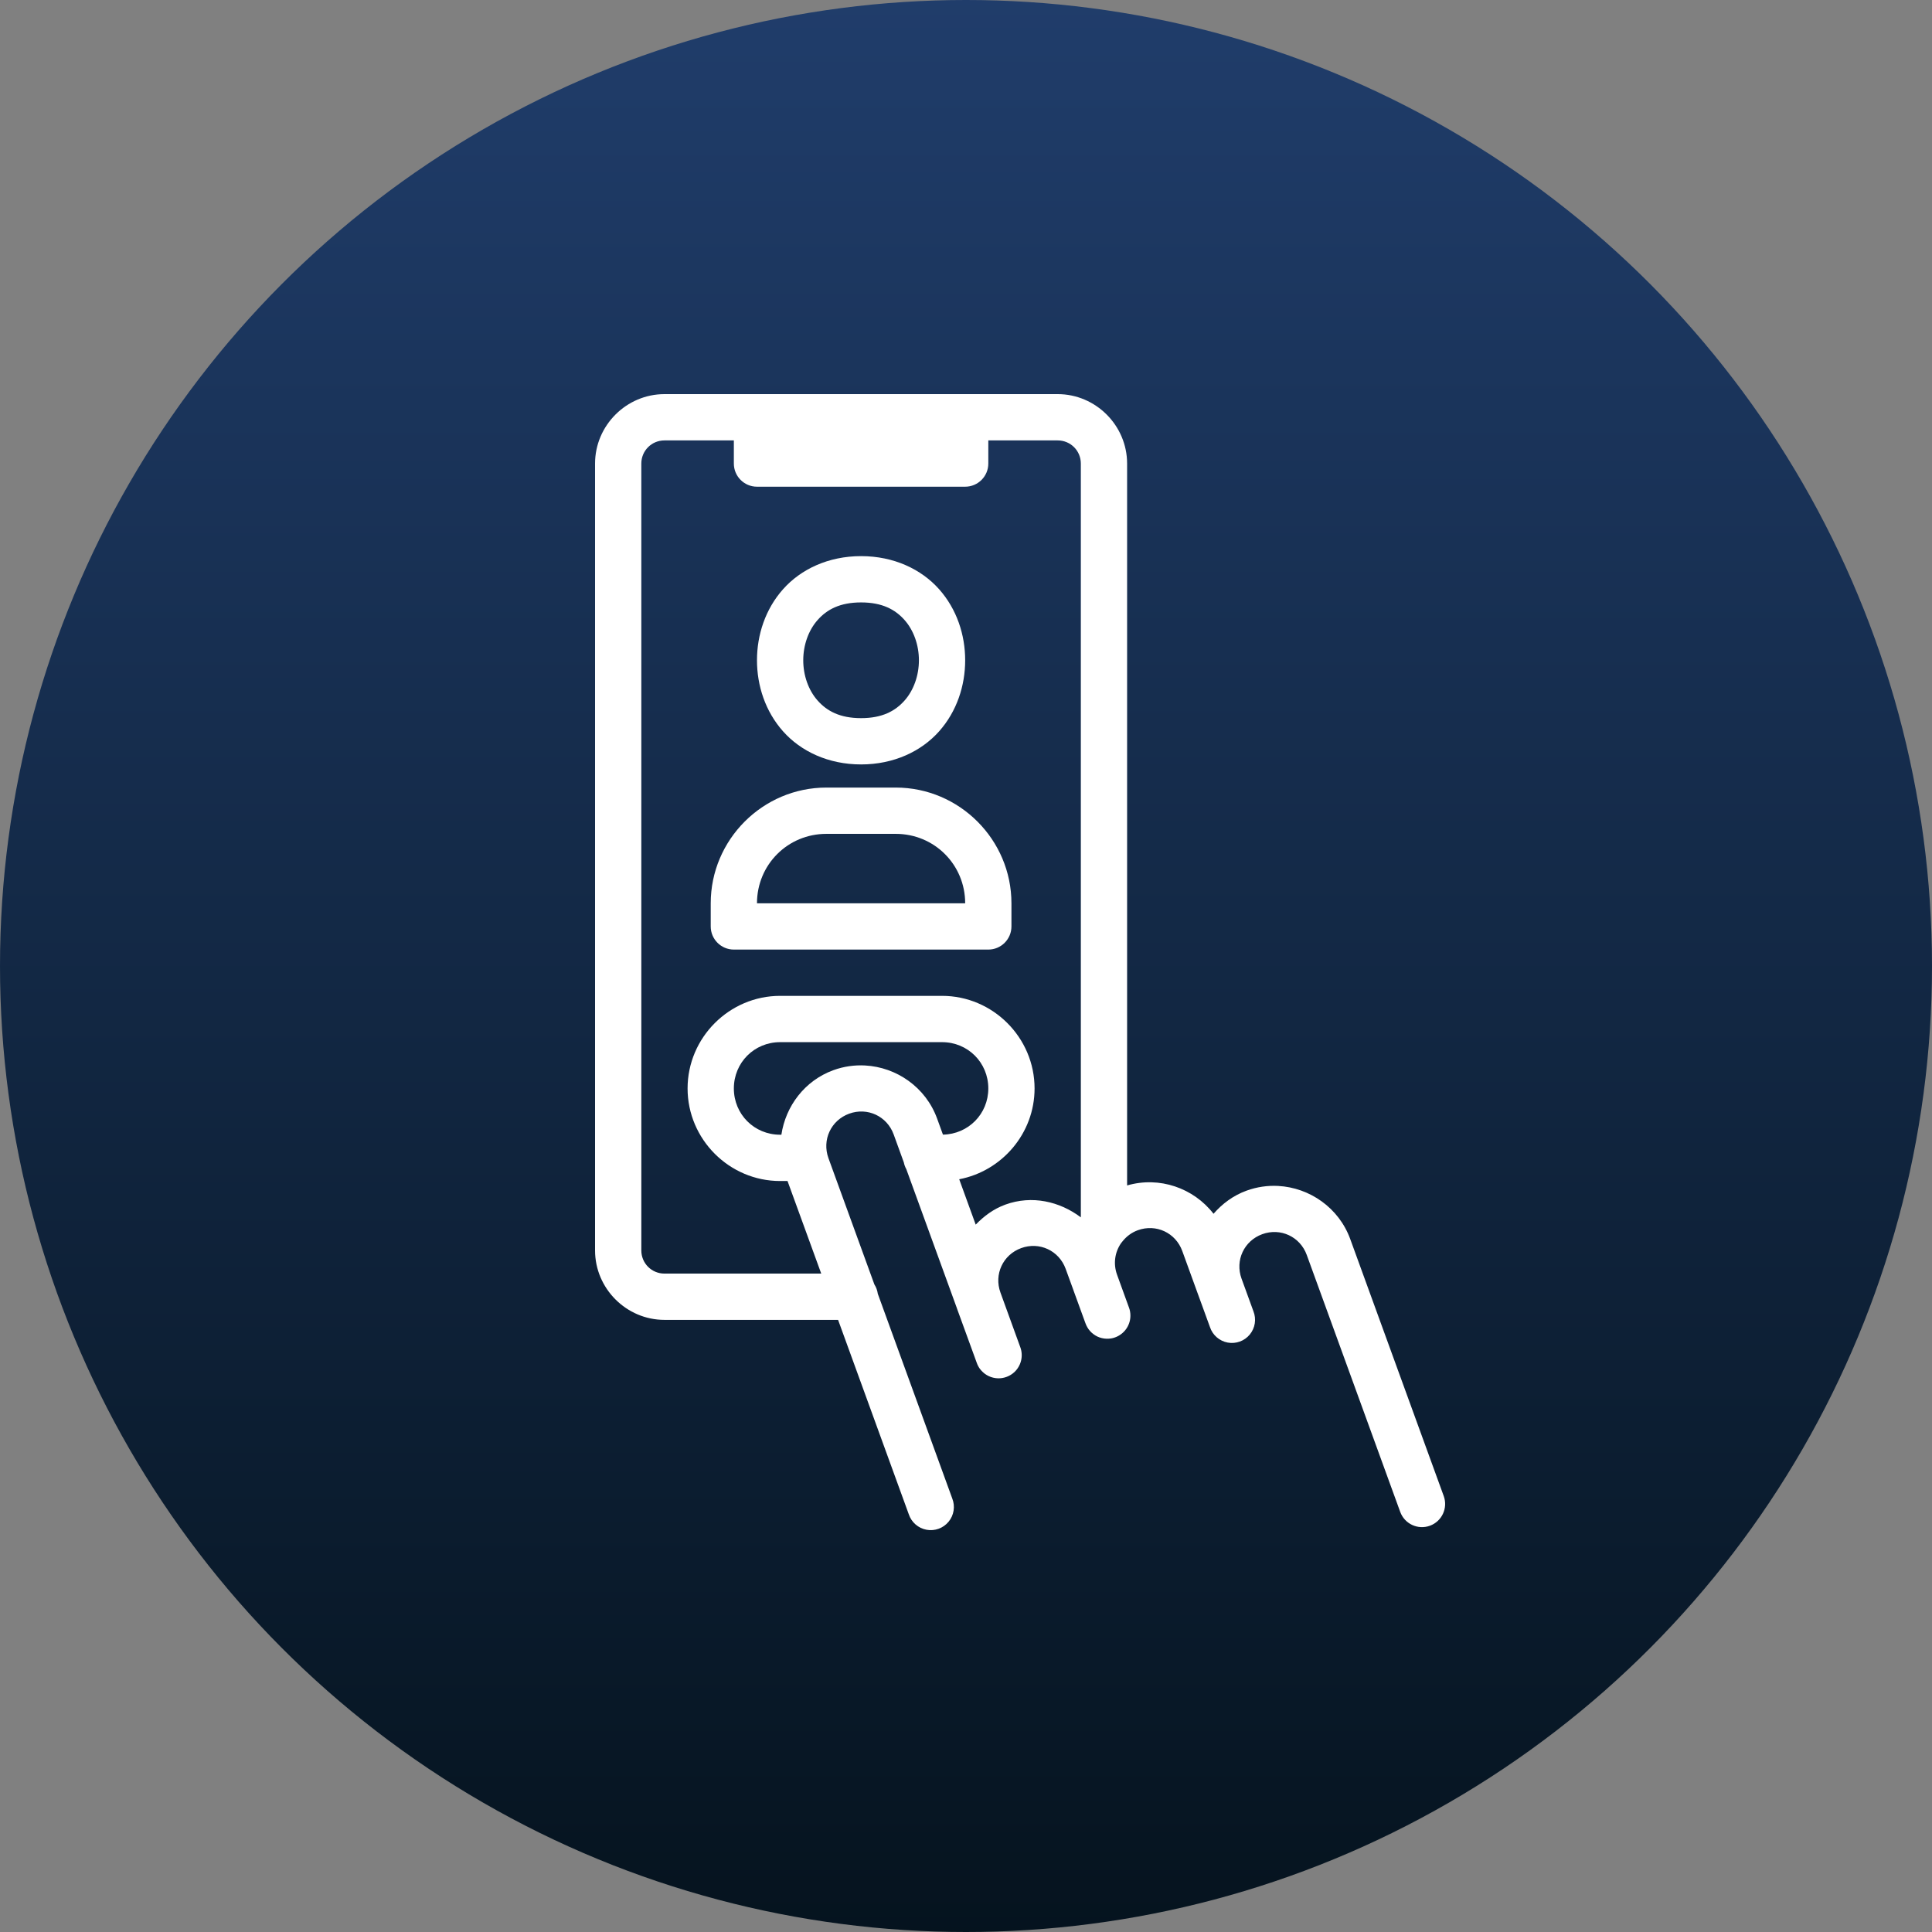
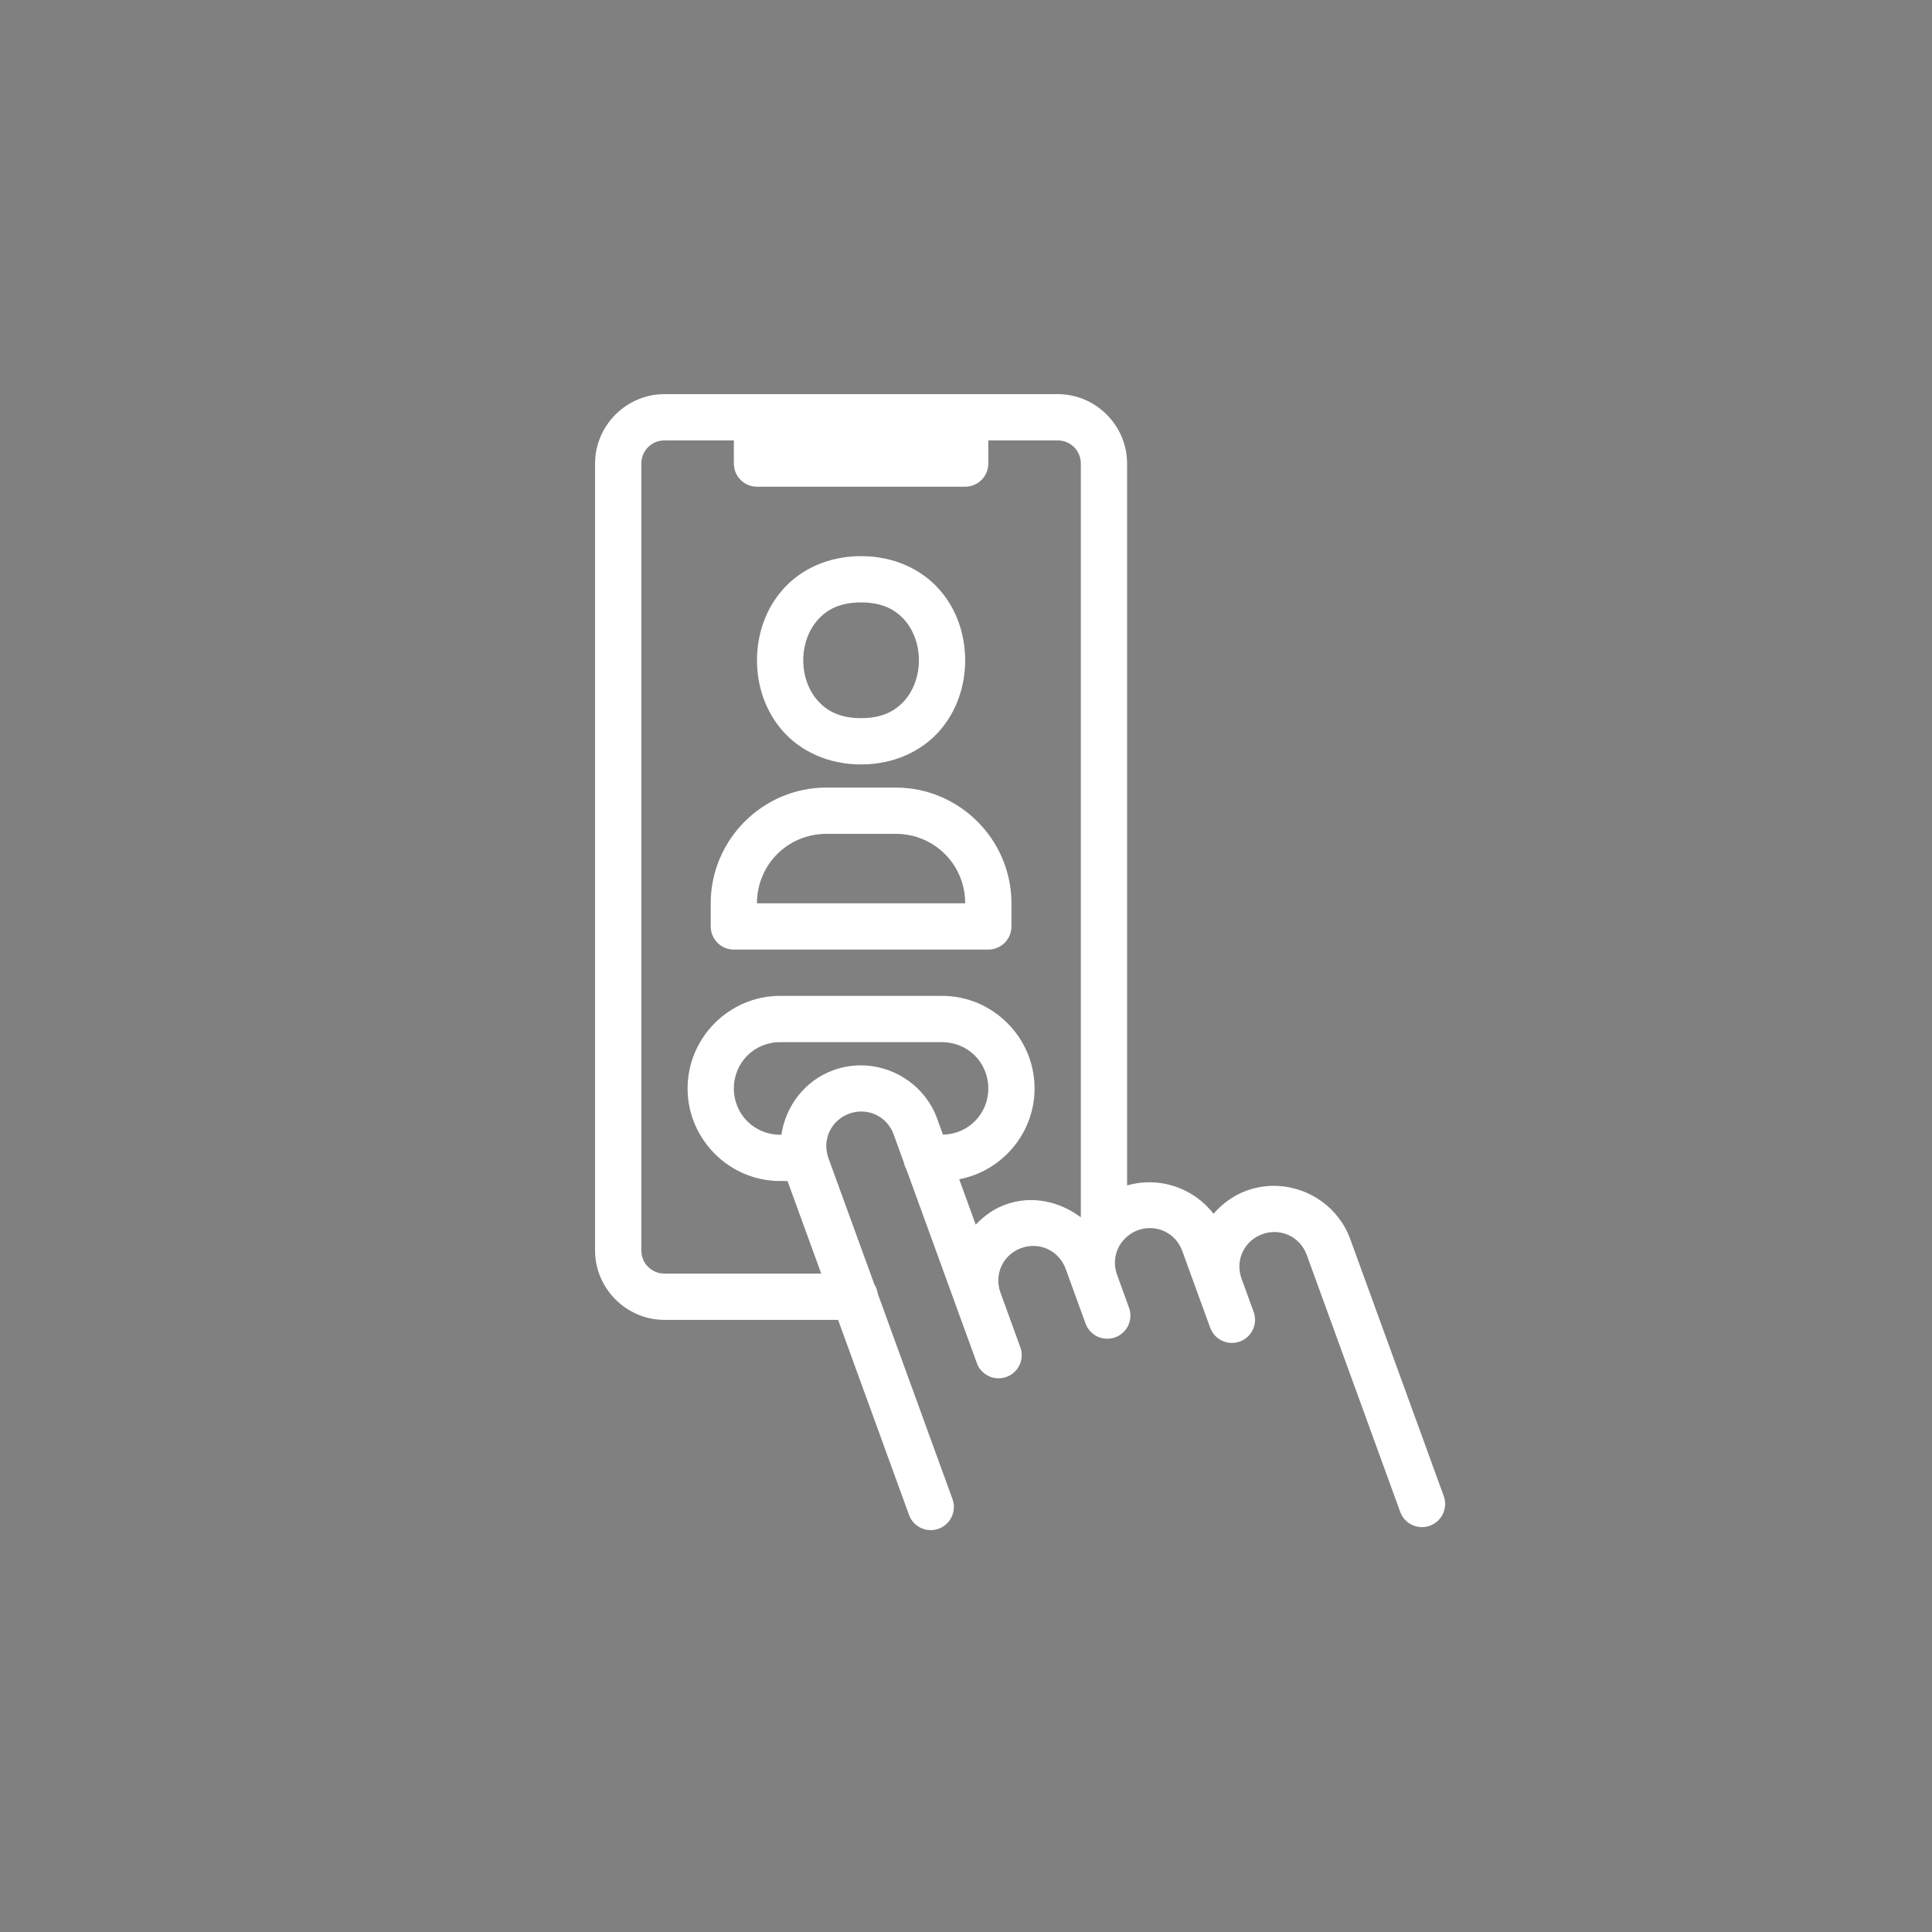
<svg xmlns="http://www.w3.org/2000/svg" width="250px" height="250px" viewBox="0 0 250 250">
  <rect x="0" y="0" width="250" height="250" fill="#808080" stroke="none" />
  <title>Heiko-Burry_Rundumservice</title>
  <defs>
    <linearGradient x1="50%" y1="-3.46944695e-16%" x2="50%" y2="100%" id="linearGradient-1">
      <stop stop-color="#203D6B" offset="0%" />
      <stop stop-color="#05131E" offset="100%" />
    </linearGradient>
  </defs>
  <g id="Page-1" stroke="none" stroke-width="1" fill="none" fill-rule="evenodd">
    <g id="Heiko-Burry_Rundumservice">
-       <circle id="Oval" fill="url(#linearGradient-1)" cx="125" cy="125" r="125" />
      <path d="M85.98,51 C81.055,51 77,55.057 77,59.984 L77,161.807 C77,166.735 81.055,170.791 85.98,170.791 L108.448,170.791 L117.597,195.949 C117.941,196.983 118.819,197.75 119.89,197.949 C120.962,198.149 122.057,197.75 122.749,196.909 C123.442,196.067 123.623,194.915 123.221,193.901 L113.587,167.416 C113.529,166.983 113.377,166.568 113.142,166.2 L107.202,149.869 C106.343,147.506 107.525,144.967 109.886,144.107 C112.247,143.248 114.779,144.43 115.639,146.792 L116.954,150.413 C117.015,150.72 117.123,151.016 117.276,151.29 C117.278,151.294 117.279,151.298 117.281,151.302 L123.829,169.3 C123.831,169.304 123.828,169.308 123.829,169.312 L126.39,176.342 C126.488,176.627 126.628,176.895 126.805,177.138 C126.866,177.217 126.93,177.293 126.998,177.366 C127.065,177.439 127.135,177.51 127.209,177.576 C127.25,177.613 127.293,177.648 127.337,177.682 C127.37,177.712 127.403,177.741 127.437,177.769 C127.438,177.769 127.44,177.769 127.442,177.769 C127.601,177.887 127.772,177.989 127.951,178.074 C127.953,178.074 127.955,178.074 127.957,178.074 C128.045,178.115 128.134,178.152 128.226,178.185 C128.415,178.251 128.611,178.298 128.81,178.325 C129.108,178.366 129.409,178.362 129.705,178.313 C129.803,178.297 129.901,178.275 129.997,178.249 C130.384,178.145 130.746,177.964 131.061,177.717 C131.14,177.656 131.217,177.592 131.289,177.524 C131.579,177.245 131.81,176.911 131.967,176.541 C131.978,176.518 131.987,176.494 131.997,176.471 C132.21,175.936 132.265,175.351 132.155,174.786 C132.122,174.619 132.075,174.454 132.014,174.295 L129.459,167.258 C128.6,164.896 129.782,162.362 132.143,161.503 C134.504,160.643 137.036,161.825 137.896,164.188 L138.919,166.995 C138.919,166.995 138.919,167.001 138.919,167.001 L140.456,171.224 C140.522,171.411 140.606,171.592 140.708,171.762 C140.758,171.849 140.813,171.933 140.871,172.014 C140.932,172.095 140.996,172.173 141.064,172.248 C141.129,172.321 141.197,172.392 141.269,172.458 C141.271,172.458 141.273,172.458 141.275,172.458 C141.422,172.593 141.583,172.713 141.754,172.815 C141.84,172.866 141.927,172.913 142.017,172.956 C142.107,172.997 142.199,173.034 142.292,173.067 C142.294,173.067 142.296,173.067 142.298,173.067 C142.39,173.099 142.484,173.126 142.579,173.149 C142.774,173.196 142.974,173.223 143.175,173.23 C143.274,173.233 143.374,173.232 143.473,173.225 C143.573,173.22 143.672,173.21 143.771,173.195 C144.365,173.095 144.916,172.818 145.35,172.4 C145.424,172.331 145.494,172.259 145.56,172.183 C145.689,172.031 145.803,171.867 145.899,171.692 C146.192,171.165 146.318,170.561 146.262,169.961 C146.253,169.861 146.24,169.761 146.221,169.662 C146.188,169.497 146.141,169.335 146.081,169.177 L144.549,164.954 C144.027,163.52 144.268,162.026 145.057,160.877 C145.148,160.777 145.232,160.672 145.309,160.561 C145.802,159.968 146.443,159.48 147.232,159.192 C149.594,158.333 152.126,159.515 152.985,161.877 L155.026,167.492 C155.027,167.496 155.03,167.5 155.031,167.504 L155.546,168.914 L156.569,171.727 C156.912,172.762 157.791,173.528 158.862,173.728 C159.933,173.927 161.028,173.529 161.721,172.687 C162.414,171.845 162.595,170.694 162.193,169.68 L161.17,166.867 L160.656,165.457 C159.796,163.094 160.978,160.561 163.339,159.701 C165.701,158.841 168.233,160.024 169.092,162.386 L181.188,195.639 C181.755,197.194 183.474,197.995 185.029,197.429 C186.584,196.862 187.385,195.141 186.818,193.586 L174.722,160.339 C173.247,156.284 169.466,153.678 165.391,153.46 C164.033,153.388 162.644,153.583 161.293,154.074 C159.577,154.699 158.156,155.766 157.031,157.063 C154.452,153.73 150.033,152.182 145.847,153.396 L145.847,59.984 C145.847,55.057 141.792,51 136.867,51 L85.98,51 Z M85.98,56.99 L94.96,56.99 L94.96,59.984 C94.96,61.637 96.301,62.979 97.953,62.979 L124.893,62.979 C126.546,62.979 127.887,61.637 127.887,59.984 L127.887,56.99 L136.867,56.99 C138.527,56.99 139.86,58.324 139.86,59.984 L139.86,157.525 C137.123,155.46 133.526,154.625 130.091,155.876 C128.566,156.431 127.32,157.366 126.256,158.467 L124.122,152.595 C129.648,151.541 133.873,146.663 133.873,140.844 C133.873,134.263 128.477,128.864 121.9,128.864 L100.947,128.864 C94.369,128.864 88.973,134.263 88.973,140.844 C88.973,147.424 94.369,152.823 100.947,152.823 L101.905,152.823 L106.267,164.802 L85.98,164.802 C84.32,164.802 82.987,163.468 82.987,161.807 L82.987,59.984 C82.987,58.324 84.32,56.99 85.98,56.99 Z M111.423,71.963 C107.183,71.963 103.621,73.662 101.327,76.245 C99.032,78.828 97.953,82.154 97.953,85.44 C97.953,88.726 99.032,92.052 101.327,94.635 C103.621,97.218 107.183,98.917 111.423,98.917 C115.664,98.917 119.225,97.218 121.52,94.635 C123.815,92.052 124.893,88.726 124.893,85.44 C124.893,82.154 123.815,78.828 121.52,76.245 C119.225,73.662 115.664,71.963 111.423,71.963 Z M111.423,77.953 C114.167,77.953 115.844,78.875 117.042,80.223 C118.239,81.57 118.907,83.485 118.907,85.44 C118.907,87.395 118.239,89.31 117.042,90.657 C115.844,92.005 114.167,92.927 111.423,92.927 C108.679,92.927 107.003,92.005 105.805,90.657 C104.608,89.31 103.94,87.395 103.94,85.44 C103.94,83.485 104.608,81.57 105.805,80.223 C107.003,78.875 108.679,77.953 111.423,77.953 Z M106.933,101.911 C98.703,101.911 91.967,108.651 91.967,116.885 L91.967,119.88 C91.967,121.534 93.307,122.875 94.96,122.875 L127.887,122.875 C129.54,122.875 130.88,121.534 130.88,119.88 L130.88,116.885 C130.88,108.651 124.144,101.911 115.913,101.911 L106.933,101.911 Z M106.933,107.901 L115.913,107.901 C120.908,107.901 124.893,111.888 124.893,116.885 L97.953,116.885 C97.953,111.888 101.939,107.901 106.933,107.901 Z M100.947,134.854 L121.9,134.854 C125.243,134.854 127.887,137.499 127.887,140.844 C127.887,144.147 125.302,146.759 122.017,146.821 L121.263,144.745 C119.788,140.69 116.013,138.09 111.938,137.872 C110.579,137.799 109.19,137.989 107.84,138.48 C104.117,139.836 101.661,143.144 101.11,146.833 L100.947,146.833 C97.604,146.833 94.96,144.188 94.96,140.844 C94.96,137.499 97.604,134.854 100.947,134.854 Z" id="Shape" fill="#FFFFFF" fill-rule="nonzero" />
    </g>
  </g>
</svg>